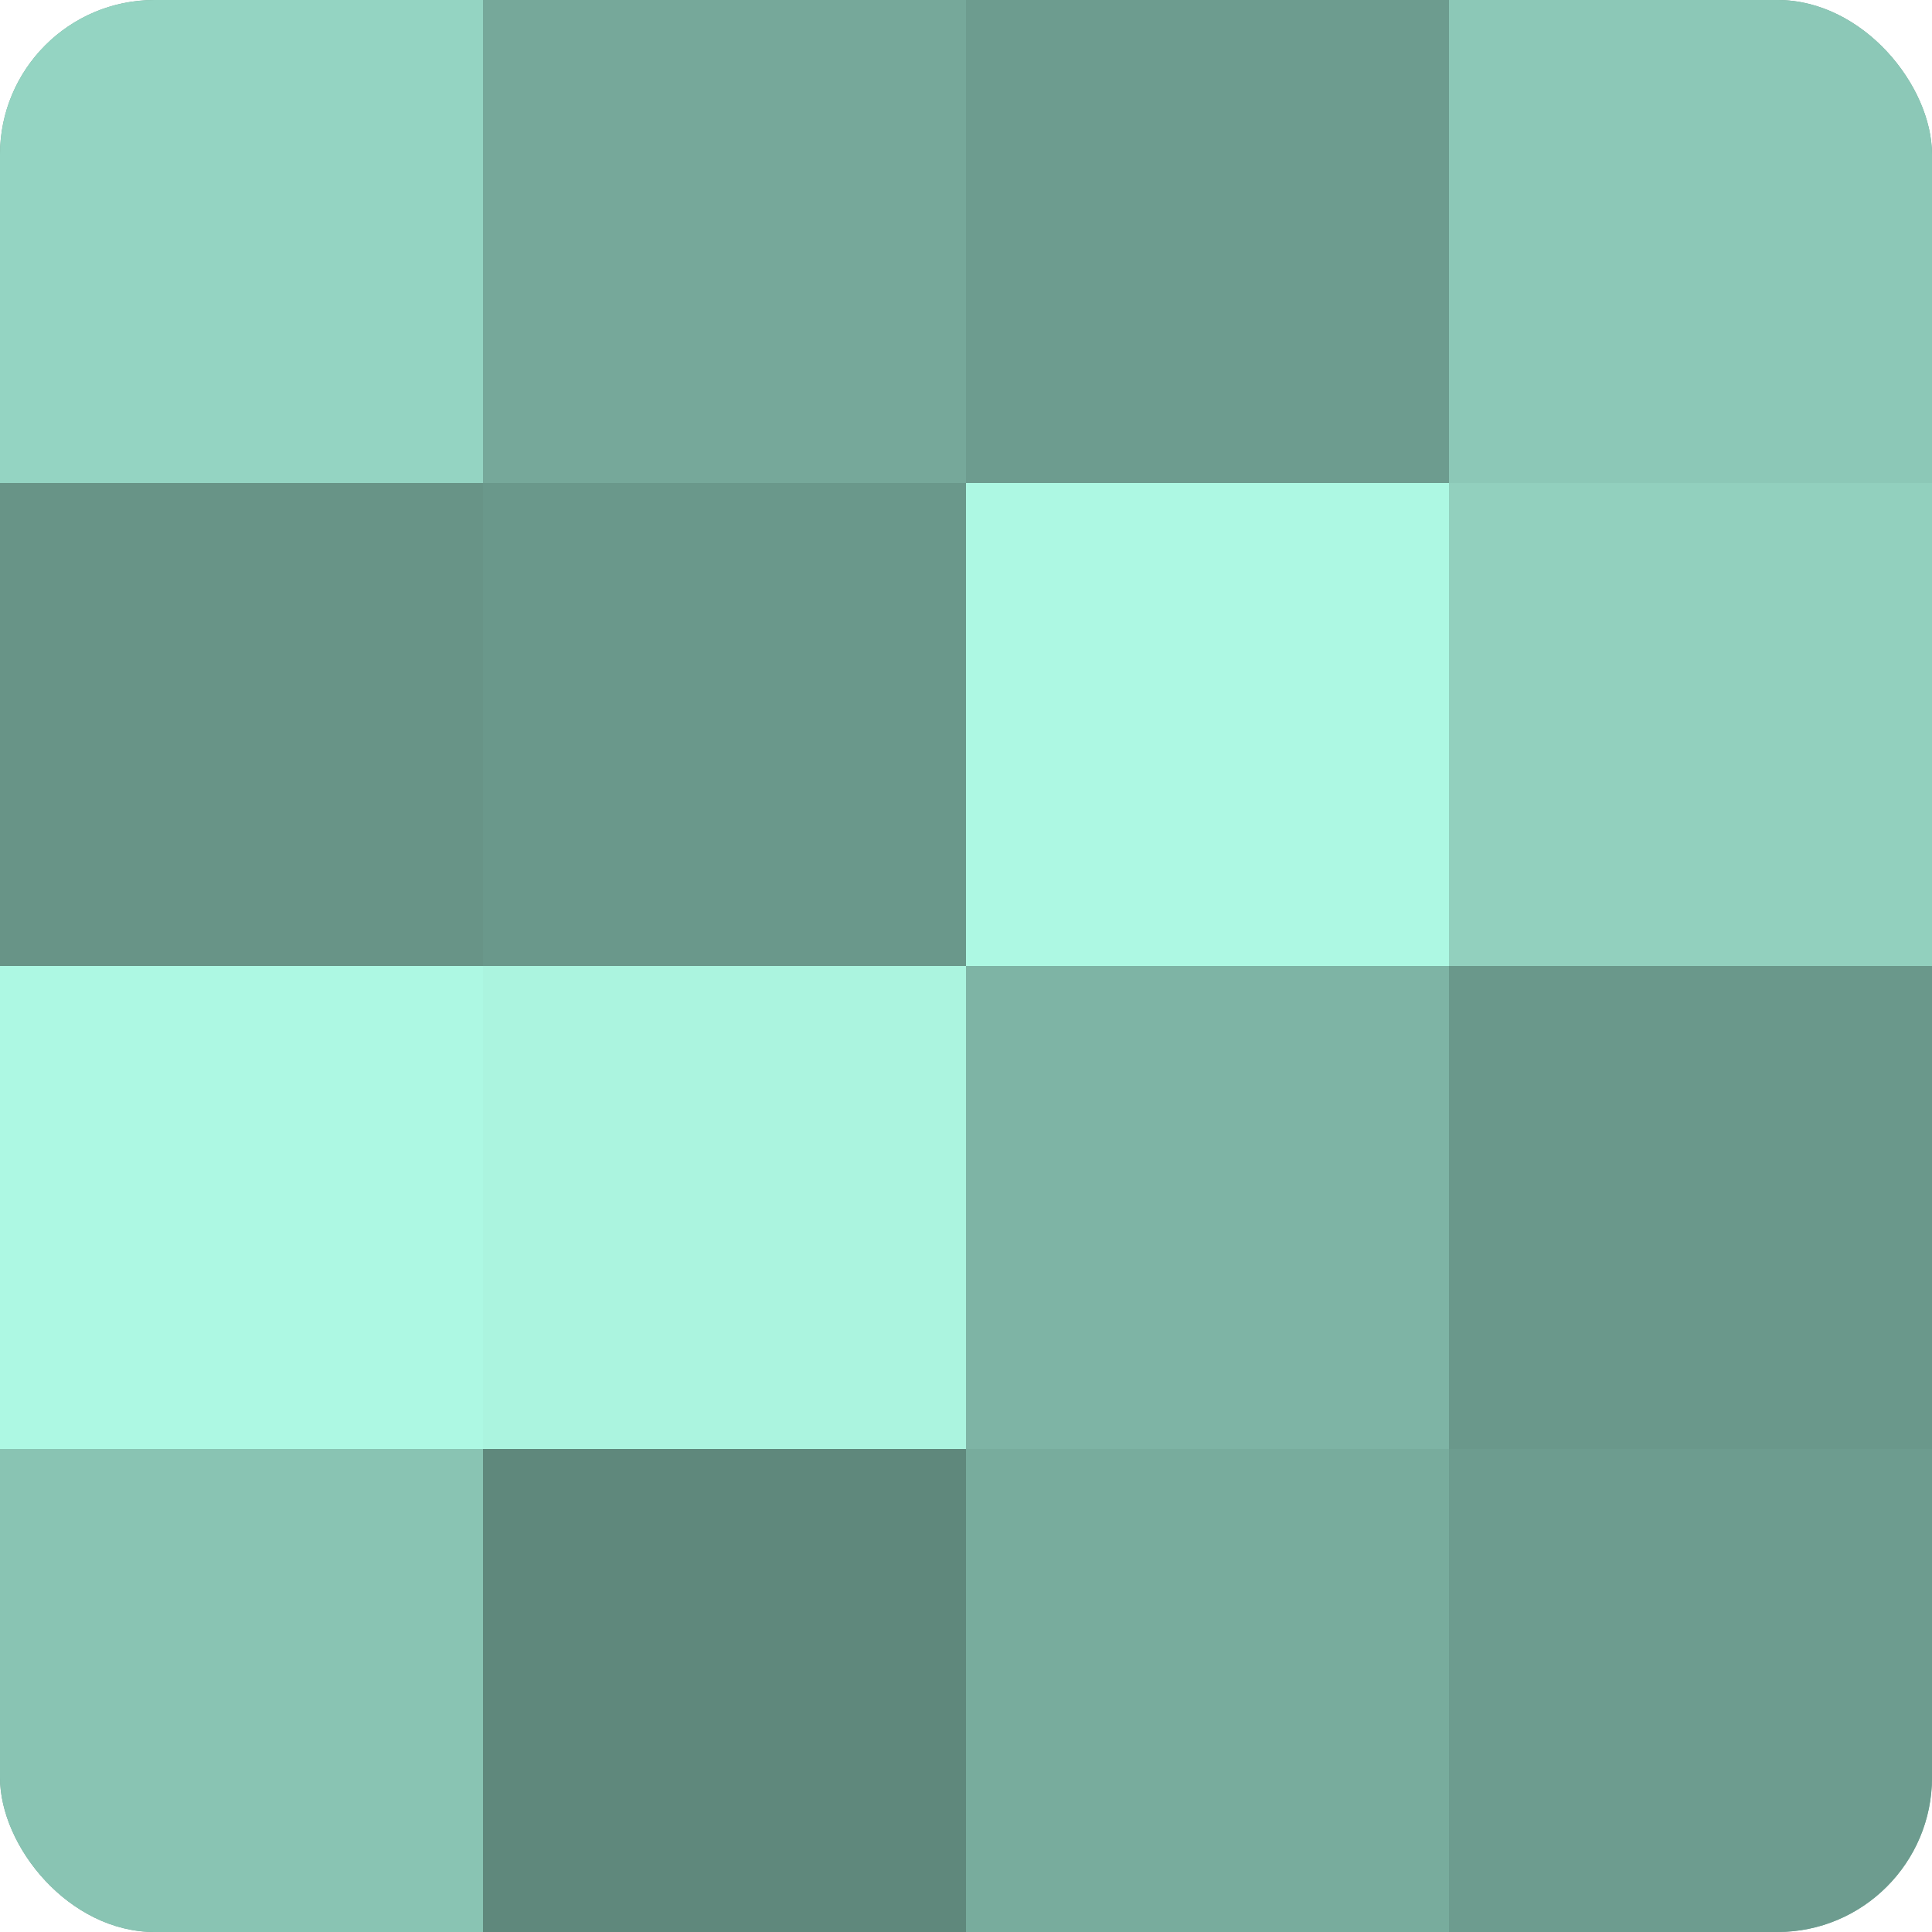
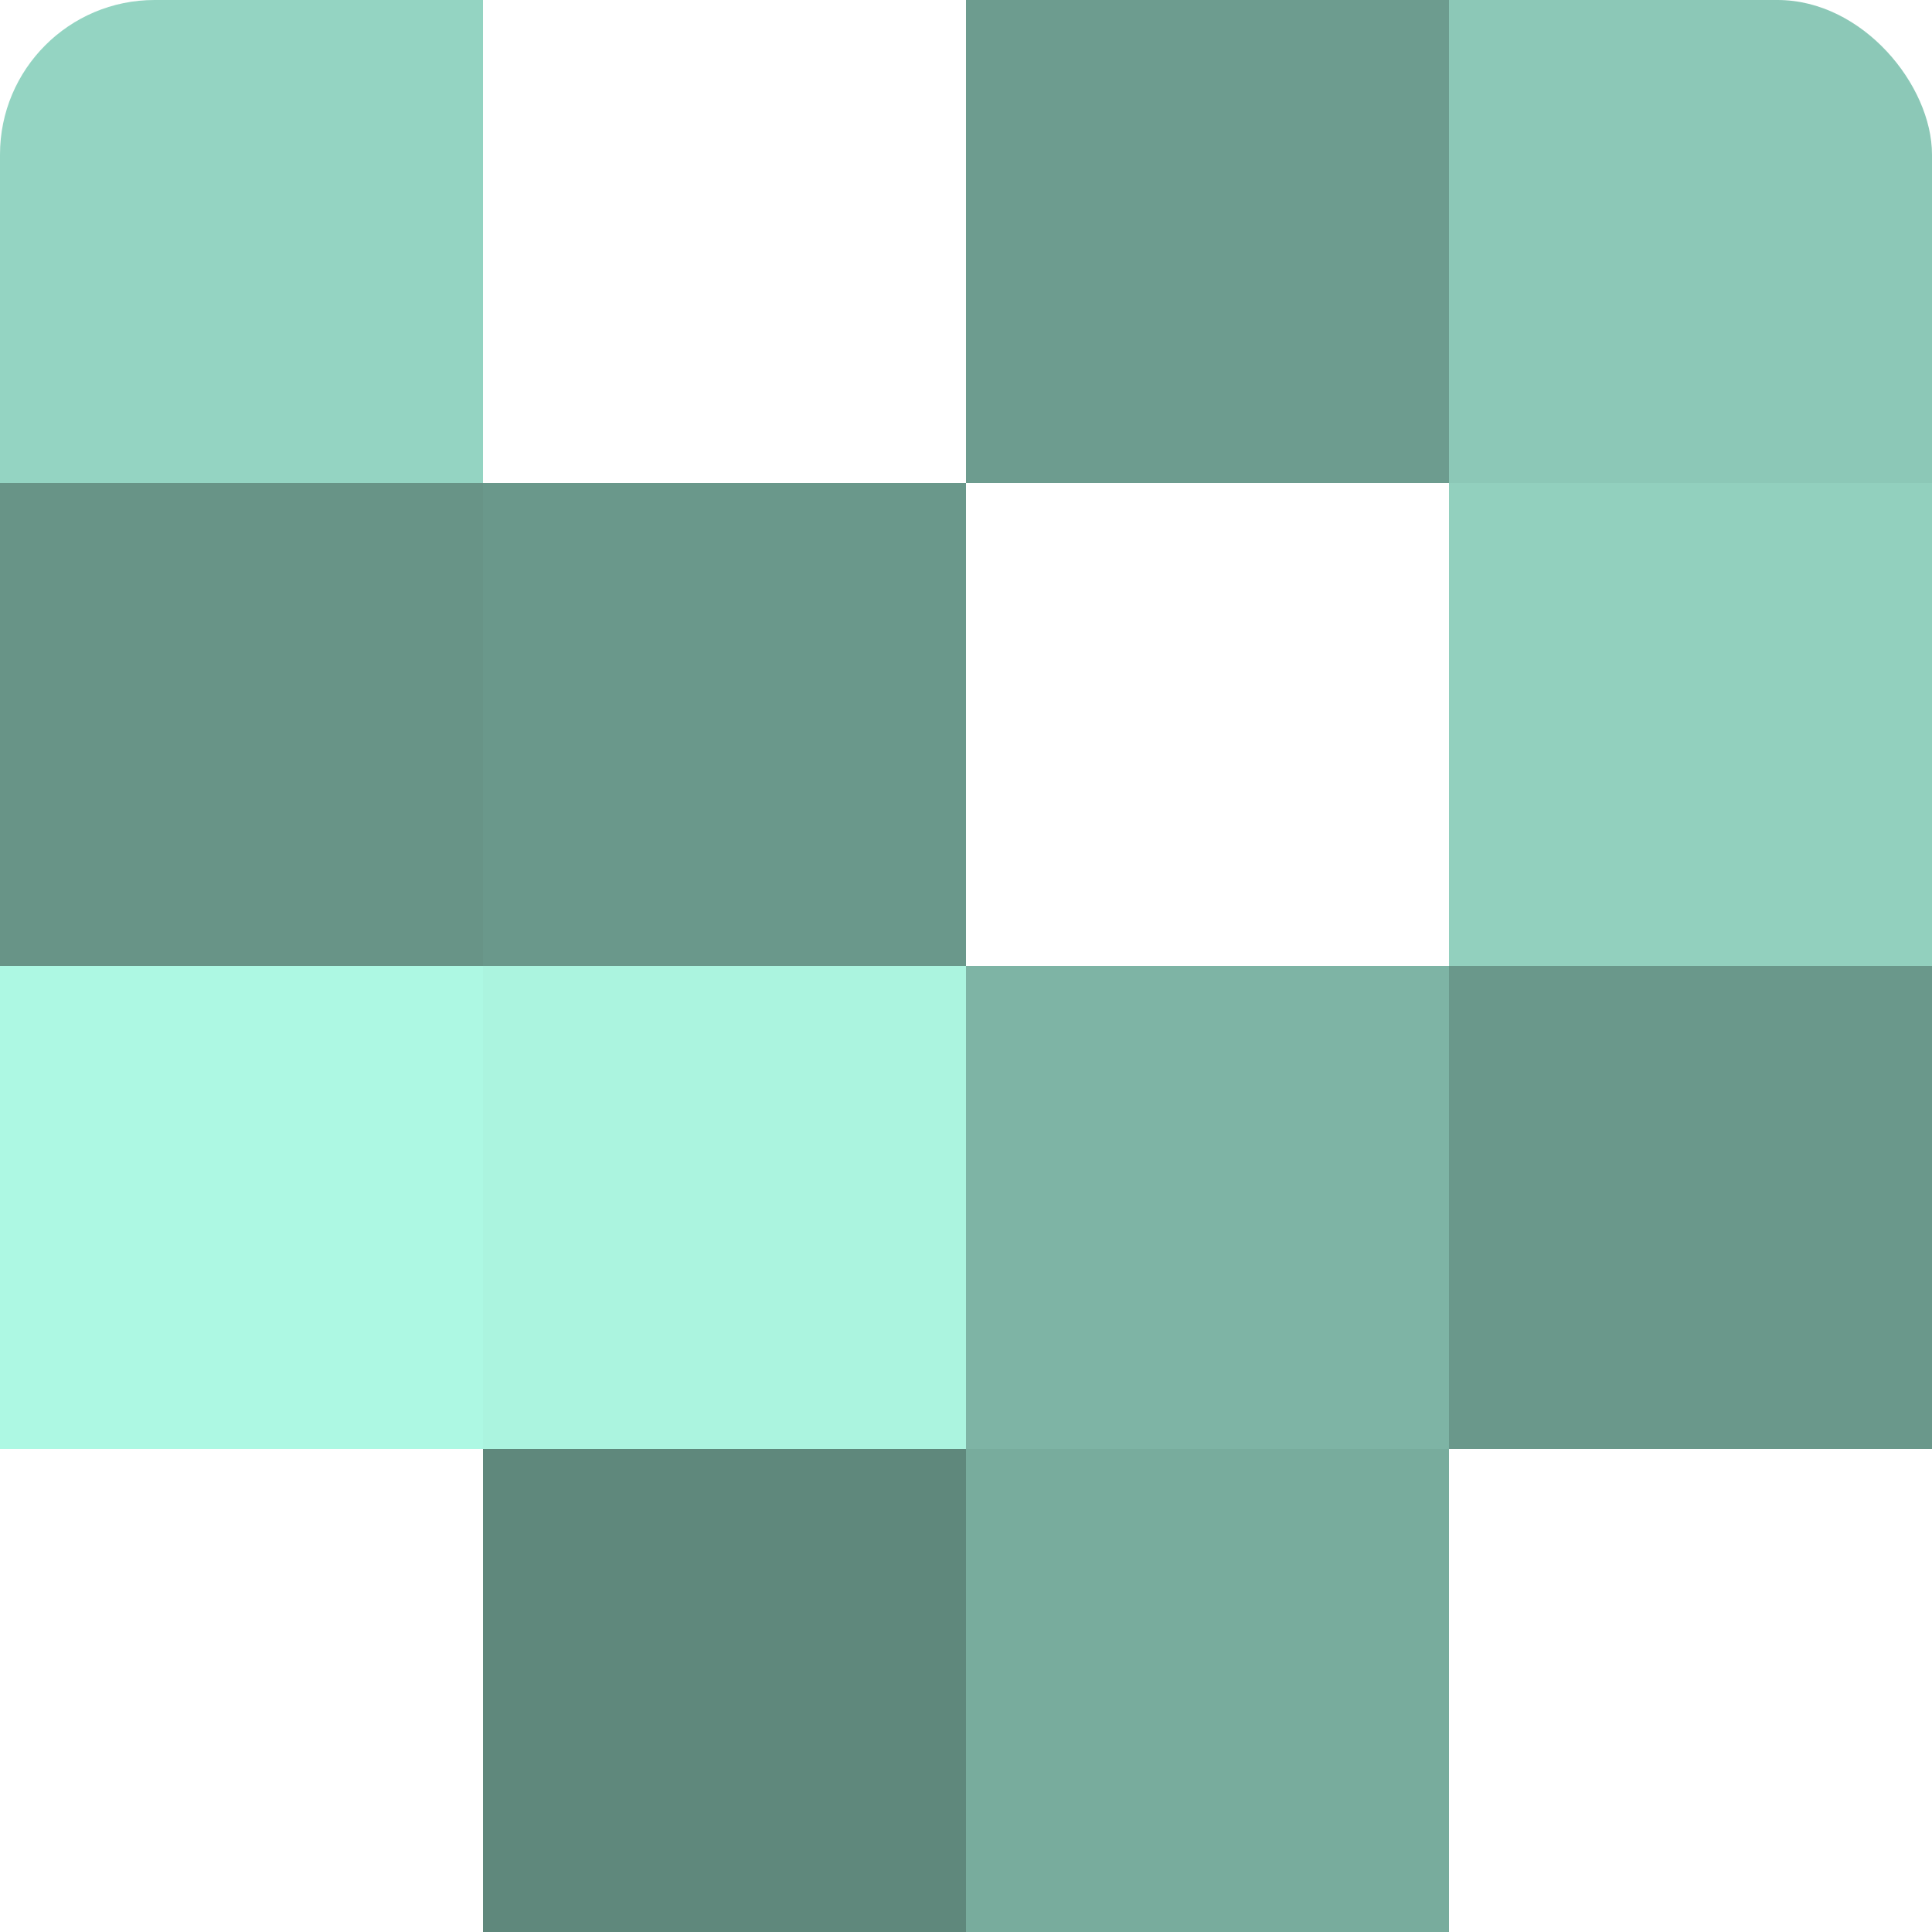
<svg xmlns="http://www.w3.org/2000/svg" width="80" height="80" viewBox="0 0 100 100" preserveAspectRatio="xMidYMid meet">
  <defs>
    <clipPath id="c" width="100" height="100">
      <rect width="100" height="100" rx="8" ry="8" />
    </clipPath>
  </defs>
  <g clip-path="url(#c)">
-     <rect width="100" height="100" fill="#70a092" />
    <rect width="25" height="25" fill="#94d4c2" />
    <rect y="25" width="25" height="25" fill="#689487" />
    <rect y="50" width="25" height="25" fill="#adf8e3" />
-     <rect y="75" width="25" height="25" fill="#89c4b3" />
-     <rect x="25" width="25" height="25" fill="#76a89a" />
    <rect x="25" y="25" width="25" height="25" fill="#6a988b" />
    <rect x="25" y="50" width="25" height="25" fill="#abf4df" />
    <rect x="25" y="75" width="25" height="25" fill="#5f887c" />
    <rect x="50" width="25" height="25" fill="#6d9c8f" />
-     <rect x="50" y="25" width="25" height="25" fill="#adf8e3" />
    <rect x="50" y="50" width="25" height="25" fill="#7eb4a5" />
    <rect x="50" y="75" width="25" height="25" fill="#78ac9d" />
    <rect x="75" width="25" height="25" fill="#8cc8b7" />
    <rect x="75" y="25" width="25" height="25" fill="#92d0be" />
    <rect x="75" y="50" width="25" height="25" fill="#6a988b" />
-     <rect x="75" y="75" width="25" height="25" fill="#6d9c8f" />
  </g>
</svg>